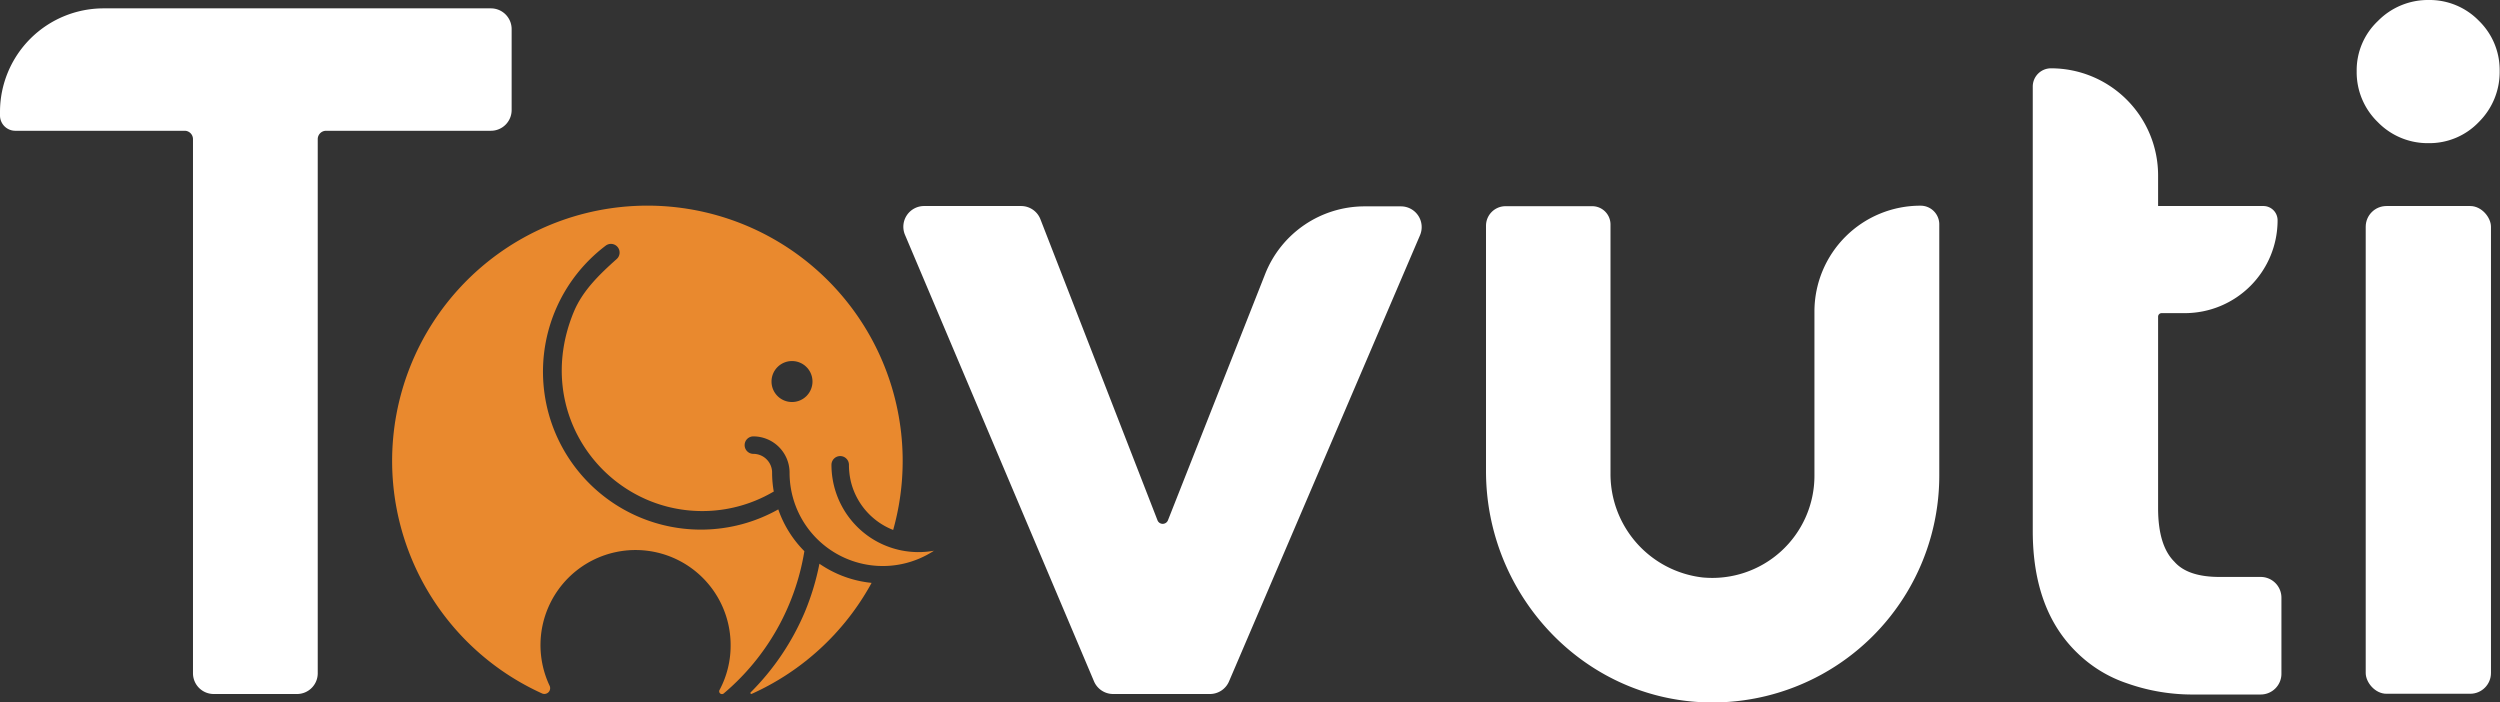
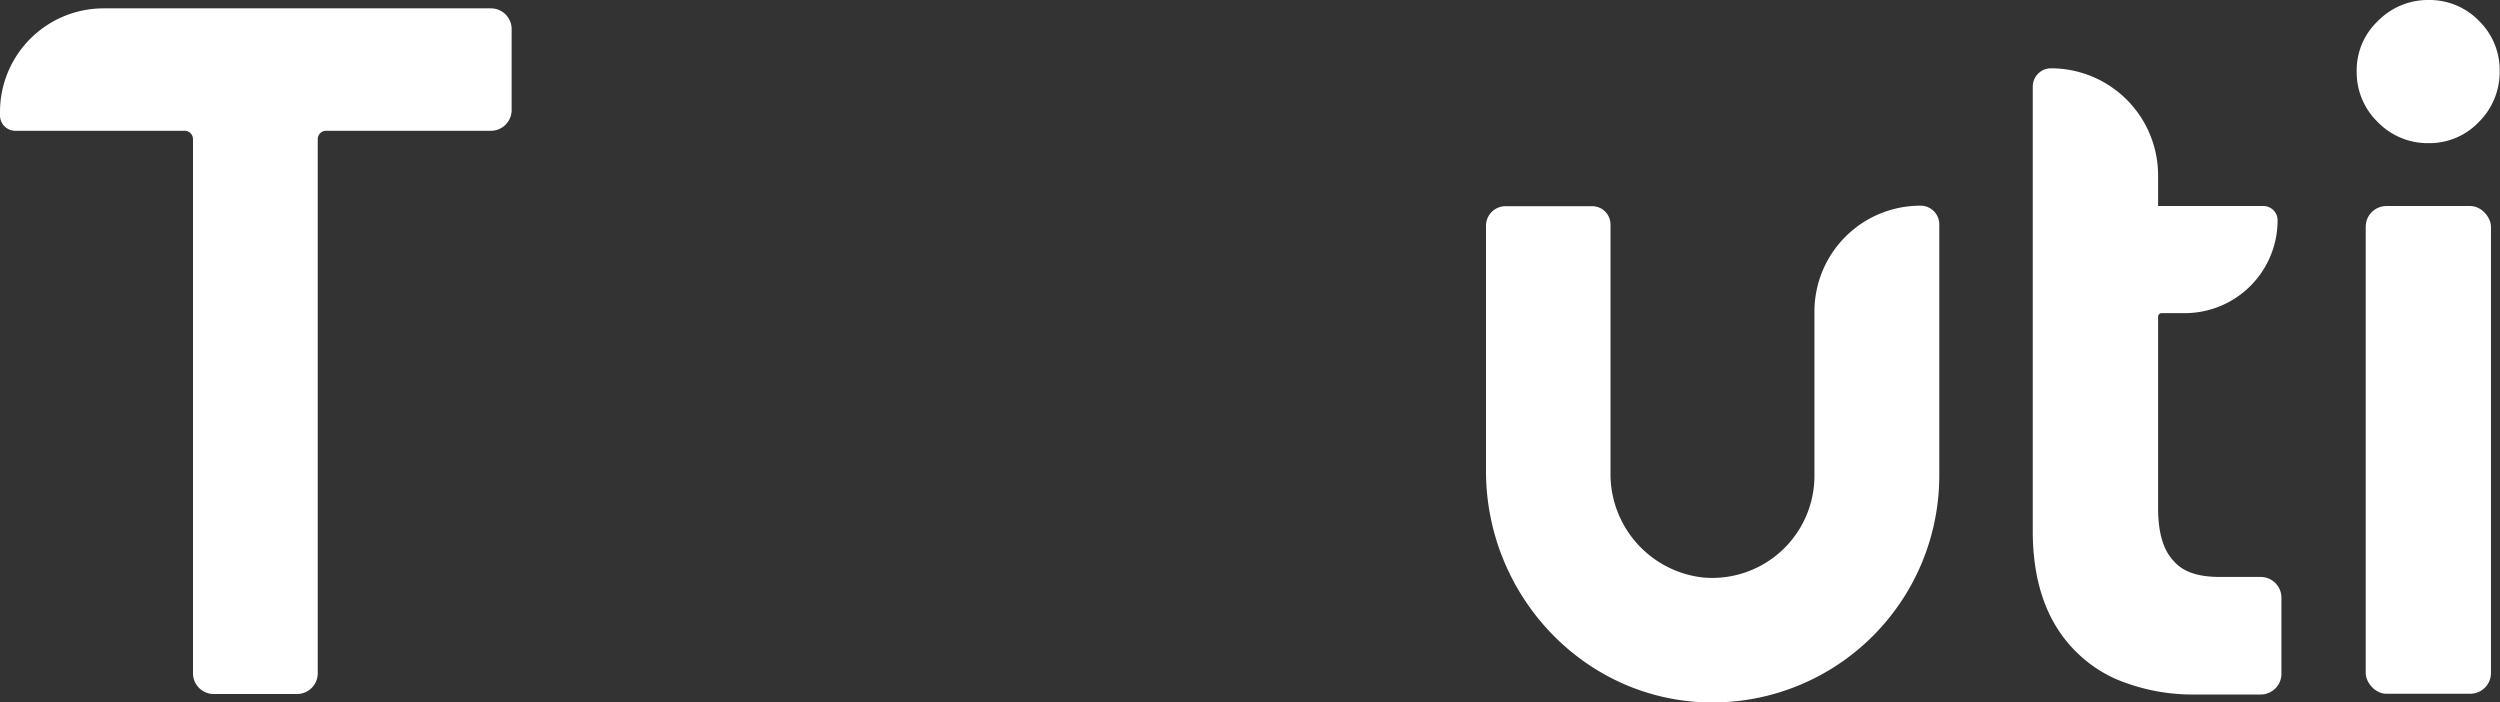
<svg xmlns="http://www.w3.org/2000/svg" id="Layer_1" data-name="Layer 1" viewBox="0 0 298.99 84">
  <rect x="0" y="0" width="298.99" height="84" fill="#333333" stroke="none" />
  <defs>
    <style>.cls-1{fill:#e9892e;}.cls-2{fill:#fff;}</style>
  </defs>
-   <path class="cls-1" d="M111.72,65.86a10.4,10.4,0,0,1-7.57-1.53,10.46,10.46,0,0,1-4.71-8.74,1,1,0,0,1,2.09,0,8.74,8.74,0,0,0,.23,2,8.33,8.33,0,0,0,5.06,5.79,30.53,30.53,0,1,0-42,19.55.69.69,0,0,0,.92-.9A11.37,11.37,0,1,1,87.38,77.2a11.23,11.23,0,0,1-1.32,5.31.33.33,0,0,0,.51.41,28.19,28.19,0,0,0,9.63-17,13.19,13.19,0,0,1-3.12-5A18.89,18.89,0,0,1,72.4,29.41,1,1,0,0,1,73.73,31c-2.06,1.84-4.07,3.78-5.12,6.33-5,12.14,3.87,23.79,15.38,23.79a16.76,16.76,0,0,0,8.45-2.28l.1-.05a13,13,0,0,1-.2-2.27,2.24,2.24,0,0,0-2.24-2.24,1,1,0,1,1,0-2.09,4.34,4.34,0,0,1,4.33,4.33,11.15,11.15,0,0,0,17.29,9.33Zm-17-17.78a2.45,2.45,0,1,1,2.45-2.45A2.45,2.45,0,0,1,94.69,48.08Z" />
-   <path class="cls-1" d="M96.26,73.18a30.17,30.17,0,0,1-6.48,9.62h0c-.09.08,0,.23.13.18a30.66,30.66,0,0,0,14.33-13.27A13.32,13.32,0,0,1,98,67.42,30.2,30.2,0,0,1,96.26,73.18Z" />
  <path class="cls-2" d="M22.13,15.64H1.83A1.83,1.83,0,0,1,0,13.81v-.42A12.39,12.39,0,0,1,12.39,1H58.71a2.48,2.48,0,0,1,2.48,2.48v9.68a2.48,2.48,0,0,1-2.48,2.48H39a1,1,0,0,0-1,1V80.49A2.48,2.48,0,0,1,35.56,83h-10a2.48,2.48,0,0,1-2.48-2.48V16.64A1,1,0,0,0,22.13,15.64Z" />
-   <path class="cls-2" d="M110.52,24.64h11.6a2.48,2.48,0,0,1,2.31,1.58l14,36a.67.67,0,0,0,.63.43h0a.68.68,0,0,0,.62-.42l11.62-29.44a12.79,12.79,0,0,1,11.91-8.11h4.35a2.48,2.48,0,0,1,2.27,3.45L147,81.46A2.48,2.48,0,0,1,144.71,83H133.12a2.49,2.49,0,0,1-2.28-1.51L108.23,28.08A2.48,2.48,0,0,1,110.52,24.64Z" />
  <path class="cls-2" d="M284.38,14.61a8.3,8.3,0,0,1-2.53-6.09,8.1,8.1,0,0,1,2.53-6A8.38,8.38,0,0,1,290.47,0a8.22,8.22,0,0,1,6,2.49,8.21,8.21,0,0,1,2.48,6,8.41,8.41,0,0,1-2.48,6.09,8.15,8.15,0,0,1-6,2.54A8.31,8.31,0,0,1,284.38,14.61Z" />
  <rect class="cls-2" x="282.93" y="24.64" width="14.98" height="58.33" rx="2.48" />
  <path class="cls-2" d="M265.45,69q-3.82,0-5.41-1.83c-1.3-1.29-1.94-3.43-1.94-6.4V37.87a.42.42,0,0,1,.42-.42h2.77a11.1,11.1,0,0,0,11.1-11.1h0a1.7,1.7,0,0,0-1.71-1.71H258.1V21A12.81,12.81,0,0,0,245.29,8.17h0a2.18,2.18,0,0,0-2.18,2.17V63.5q0,9.5,5.38,14.64a15.65,15.65,0,0,0,5.95,3.6,23.39,23.39,0,0,0,8,1.32h7.93a2.48,2.48,0,0,0,2.48-2.48V71.47A2.48,2.48,0,0,0,270.37,69Z" />
  <path class="cls-2" d="M204,84c-14.74-.44-26.28-12.92-26.28-27.66V27a2.34,2.34,0,0,1,2.34-2.34h10.37a2.19,2.19,0,0,1,2.18,2.18V56.55a12.45,12.45,0,0,0,11,12.51A12.22,12.22,0,0,0,217,56.9V37.26A12.66,12.66,0,0,1,229.7,24.6h0a2.23,2.23,0,0,1,2.23,2.23V56.9A27.13,27.13,0,0,1,204,84Z" />
</svg>